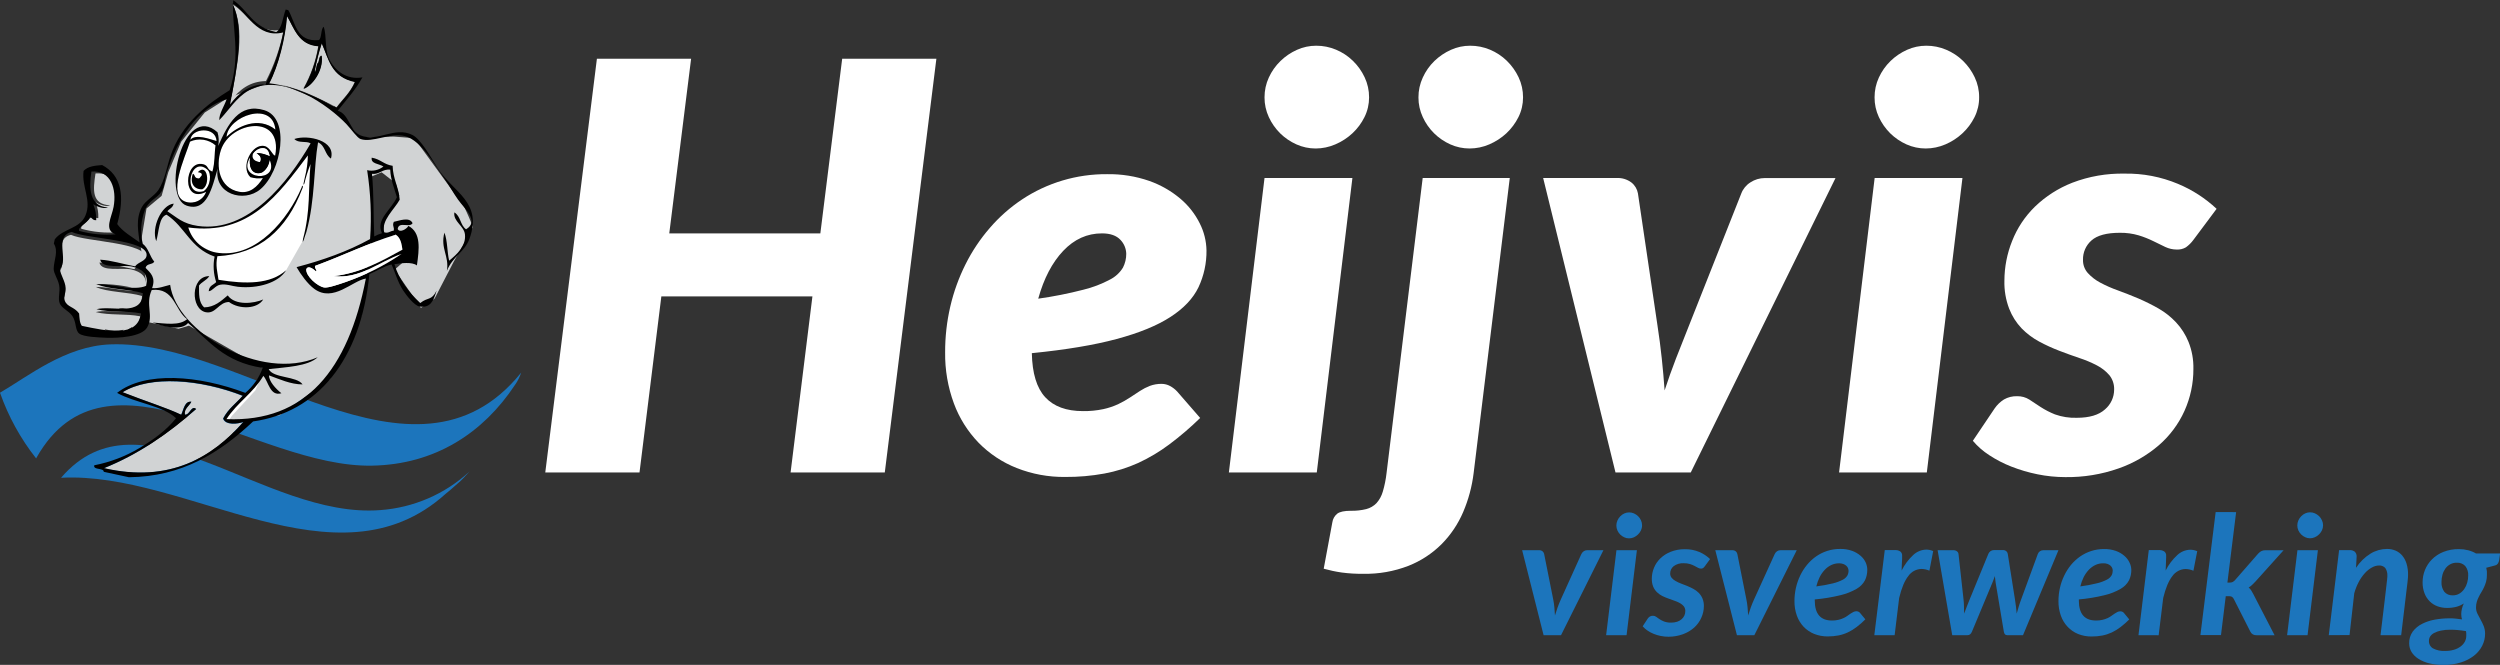
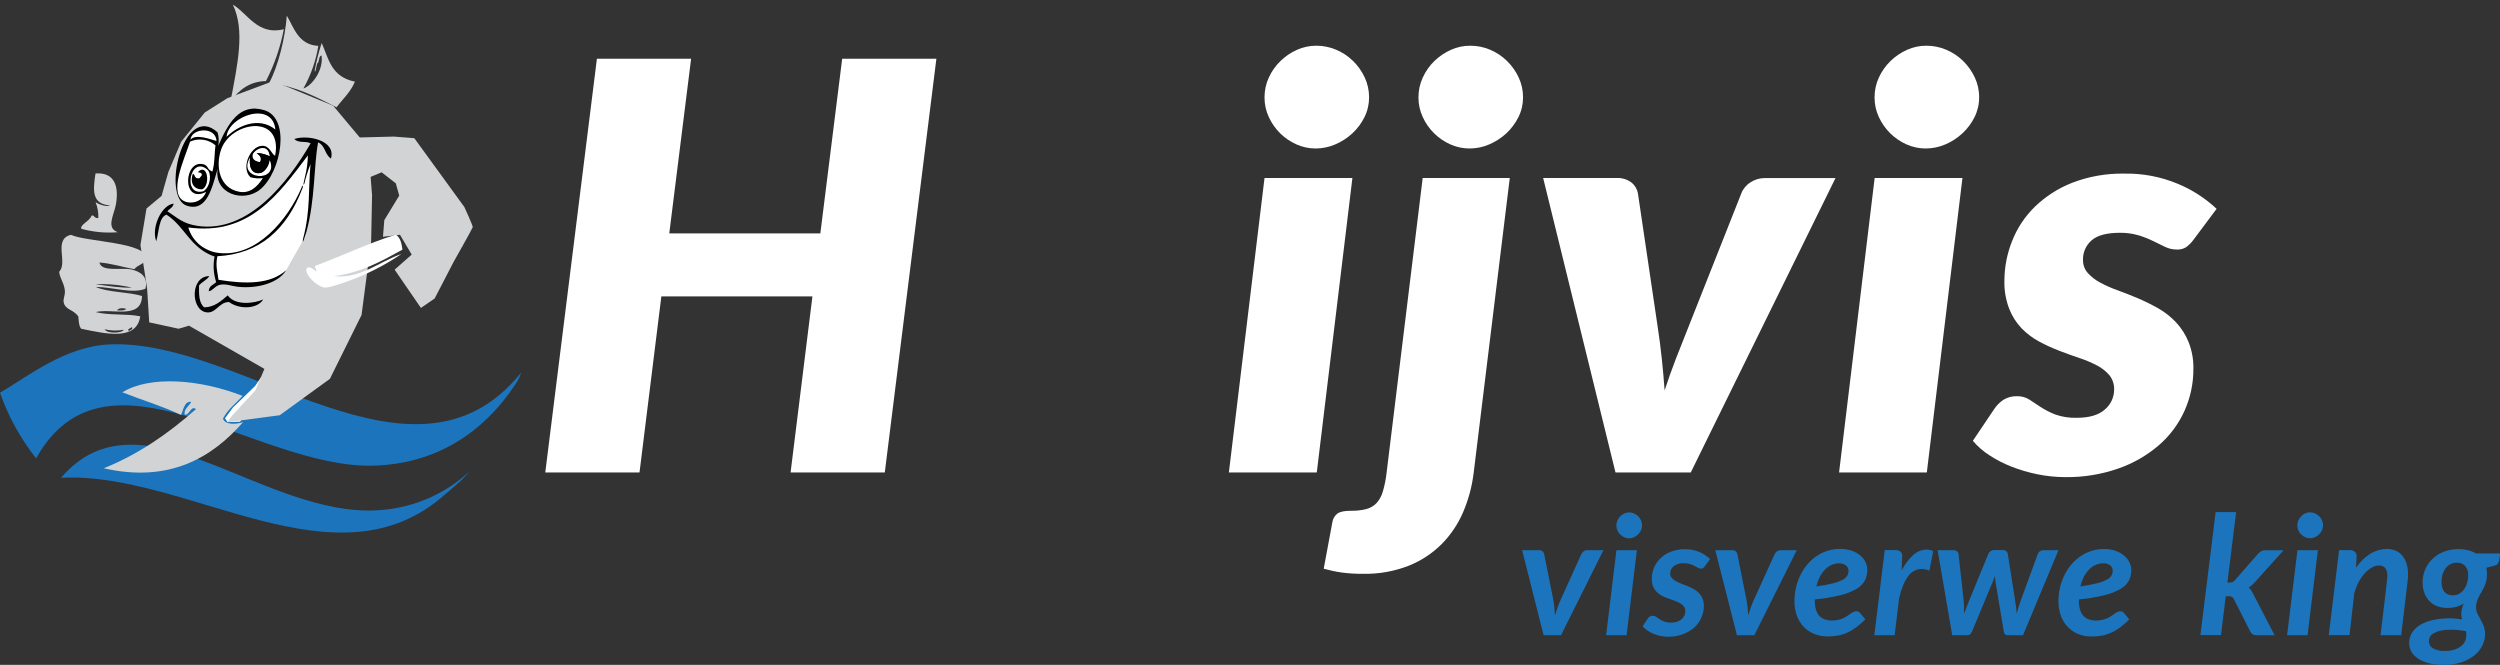
<svg xmlns="http://www.w3.org/2000/svg" width="188" height="50" viewBox="0 0 188 50" fill="none">
  <rect x="0" y="0" width="188" height="50" fill="#333333" stroke="none" />
  <g clip-path="url(#clip0_98_430)">
-     <path d="M19.511 28.354L18.443 29.664L17.051 31.103L16.923 31.454L17.245 31.742L18.301 31.727L19.511 28.354Z" fill="white" />
    <path d="M8.282 25.898C4.909 26.03 2.121 28.298 0 29.532C0.625 31.315 1.543 32.984 2.717 34.472L2.75 34.409C7.991 25.154 19.249 35.176 27.969 35.017C32.707 34.933 36.331 32.571 38.732 28.937C38.93 28.655 39.085 28.346 39.192 28.02C31.139 38.012 18.323 25.499 8.282 25.898Z" fill="#1C75BC" />
    <path d="M4.592 35.929C14.035 35.418 25.297 44.539 33.501 37.145L33.874 36.836C34.706 36.103 34.586 36.251 35.304 35.459C33.465 37.159 31.091 38.183 28.579 38.361C19.827 39.025 10.596 28.92 4.592 35.929Z" fill="#1C75BC" />
    <path fill-rule="evenodd" clip-rule="evenodd" d="M19.641 28.354L19.186 29.025L17.506 30.656L16.923 31.454L17.116 31.744L18.055 31.711L19.705 29.121L19.641 28.354Z" fill="white" />
    <path fill-rule="evenodd" clip-rule="evenodd" d="M27.001 10.338L29.613 10.271L31.156 10.391L34.922 15.572C34.922 15.572 35.57 16.982 35.551 17.082C35.531 17.181 34.114 19.691 34.114 19.691L32.686 22.446L31.653 23.156L29.675 20.278L30.96 19.146L30.079 17.655L28.8 17.807L28.899 16.554L30.023 14.707L29.763 13.786L28.699 12.957L27.639 13.396L27.001 10.338Z" fill="#D1D3D4" />
    <path fill-rule="evenodd" clip-rule="evenodd" d="M17.092 7.387L15.398 8.461L13.63 10.649L12.659 12.939L12.152 14.729L11.017 15.679L10.561 18.427L11.065 21.715L11.221 24.242L13.43 24.722L14.21 24.49L19.883 27.74L19.208 29.353L17.424 31.289L17.115 31.744L21.034 31.226L24.809 28.488L27.189 23.686L27.909 18.197L27.979 14.672L27.866 13.239L27.249 10.57L25.052 7.949L20.549 6.094L17.092 7.387Z" fill="#D1D3D4" />
    <path fill-rule="evenodd" clip-rule="evenodd" d="M21.568 1.18C22.106 2.063 22.42 3.369 23.938 3.45C23.755 4.574 23.376 5.658 22.816 6.654C23.437 6.462 24.334 5.311 24.184 4.179C23.94 4.179 24.037 4.701 23.847 4.781C23.816 4.933 23.678 5.65 23.666 5.282C23.797 4.589 23.972 3.904 24.19 3.233C24.714 4.399 24.895 5.781 26.69 6.14C26.343 6.959 25.776 7.441 25.306 8.07C23.855 7.327 22.224 6.462 20.244 6.232C20.931 4.948 21.451 2.815 21.568 1.18Z" fill="#D1D3D4" />
    <path fill-rule="evenodd" clip-rule="evenodd" d="M18.239 29.77C17.75 30.345 17.152 30.742 16.768 31.479C16.939 32.007 17.898 31.888 18.284 31.74C15.978 34.384 12.75 36.345 7.803 35.213C10.398 34.173 12.655 32.609 14.734 30.769C14.365 30.455 14.26 31.228 13.89 31.192C13.802 30.76 14.22 30.541 14.379 30.219C13.87 30.161 13.808 30.781 13.614 31.203C12.255 30.558 10.662 30.077 9.202 29.503C11.279 28.216 15.064 28.528 18.239 29.77Z" fill="#D1D3D4" />
    <path fill-rule="evenodd" clip-rule="evenodd" d="M17.511 0.351C18.567 0.94 19.369 2.703 21.343 2.197C21.085 3.553 20.632 4.867 20 6.097C18.796 6.115 17.989 6.744 17.337 7.615C17.878 4.779 18.431 2.264 17.511 0.351Z" fill="#D1D3D4" />
    <path fill-rule="evenodd" clip-rule="evenodd" d="M7.185 15.203C7.317 15.294 7.925 15.604 8.29 15.445C6.887 15.363 6.987 14.313 7.182 13.043C8.664 12.935 8.954 14.081 8.711 15.399C8.571 16.166 7.946 17.157 8.868 17.462C7.943 17.539 7.012 17.452 6.118 17.206C5.986 16.911 6.737 16.64 6.883 16.222C7.067 16.113 7.065 16.435 7.393 16.399C7.411 15.99 7.34 15.583 7.185 15.203Z" fill="#D1D3D4" />
    <path fill-rule="evenodd" clip-rule="evenodd" d="M6.097 24.718C5.92 24.478 5.922 24.127 5.891 23.795C5.503 23.264 4.984 23.323 4.808 22.817C4.705 22.521 4.897 22.268 4.88 21.886C4.852 21.345 4.491 20.906 4.447 20.439C5.132 19.733 3.967 17.985 5.338 17.659C6.475 18.191 11.067 18.216 10.966 19.421C10.928 19.866 10.343 19.904 10.099 20.244C9.229 20.082 8.269 19.785 7.477 19.743C7.632 20.482 9.179 20.1 9.891 20.267C10.604 20.434 11.147 20.827 10.939 21.709C9.99 22.12 8.416 21.577 7.207 21.577C8.041 21.99 9.703 21.947 10.679 22.262C10.646 24.06 8.383 23.162 7.197 23.469C8.241 23.738 9.487 23.569 10.547 23.787C10.272 25.633 8.007 25.121 6.097 24.718ZM9.887 24.591C9.862 24.71 9.499 24.737 9.693 24.885C9.751 24.837 10.074 24.753 9.887 24.591ZM7.18 21.372C8.131 21.506 9.088 21.662 9.924 21.629C9.025 21.422 8.102 21.336 7.18 21.372ZM8.795 23.342C9.06 23.342 9.344 23.384 9.505 23.225C9.194 23.148 8.934 23.152 8.795 23.342ZM7.865 24.762C8.109 25.146 9.264 25.029 9.291 24.8C8.818 24.886 8.332 24.873 7.865 24.762Z" fill="#D1D3D4" />
    <path fill-rule="evenodd" clip-rule="evenodd" d="M20.71 9.743C19.433 8.718 17.83 9.497 17.034 10.297C17.145 8.724 20.497 7.542 20.71 9.743Z" fill="white" />
    <path fill-rule="evenodd" clip-rule="evenodd" d="M20.691 11.698C20.497 11.715 20.32 11.082 19.891 10.984C18.921 10.764 18.049 12.575 18.825 13.321C19.13 13.415 19.452 13.439 19.767 13.39C19.353 14.048 18.796 14.582 17.966 14.419C16.494 14.131 16.201 12.537 16.607 11.287C17.317 9.112 21.294 8.505 20.691 11.698Z" fill="white" />
    <path fill-rule="evenodd" clip-rule="evenodd" d="M16.281 10.608C15.838 10.482 14.68 10.033 14.316 10.522C14.388 9.609 16.244 9.488 16.281 10.608Z" fill="white" />
    <path fill-rule="evenodd" clip-rule="evenodd" d="M14.289 10.65C14.602 10.508 14.95 10.459 15.291 10.509C15.632 10.559 15.951 10.705 16.209 10.931C16.11 11.602 16.178 12.17 15.974 12.907C15.526 12.738 15.698 12.454 15.279 12.35C13.816 11.993 13.649 15.382 15.502 14.424C15.396 14.723 15.177 14.968 14.89 15.109C14.604 15.249 14.273 15.273 13.969 15.177C12.548 14.708 13.882 11.921 14.289 10.65Z" fill="white" />
    <path fill-rule="evenodd" clip-rule="evenodd" d="M20.287 12.011C21.063 13.805 17.748 13.546 18.823 11.83C18.54 13.162 19.928 13.607 20.287 12.011Z" fill="white" />
    <path fill-rule="evenodd" clip-rule="evenodd" d="M15.305 14.384C13.653 14.831 14.297 11.631 15.601 12.759C15.92 13.035 15.852 14.018 15.305 14.384ZM15.207 14.229C15.856 13.918 15.609 12.195 14.876 12.939C15.07 12.968 15.233 13.008 15.161 13.204C15.06 13.283 15.039 13.479 14.841 13.396C14.608 13.36 14.676 13.133 14.507 13.055C14.256 13.753 14.59 14.258 15.207 14.229Z" fill="white" />
    <path fill-rule="evenodd" clip-rule="evenodd" d="M14.507 13.062C14.676 13.141 14.608 13.367 14.841 13.404C15.035 13.479 15.06 13.283 15.161 13.212C15.233 13.02 15.064 12.976 14.876 12.947C15.609 12.203 15.846 13.926 15.207 14.236C14.59 14.258 14.256 13.753 14.507 13.062Z" fill="black" />
    <path fill-rule="evenodd" clip-rule="evenodd" d="M15.741 20.764C15.537 21.086 15.186 21.178 14.965 21.475C14.965 22.105 14.936 22.747 15.353 23.114C16.129 23.102 16.619 22.642 17.125 22.214C17.684 23.005 19.119 22.82 19.794 22.519C19.357 23.246 17.998 23.287 17.222 22.711C16.446 22.711 16.234 23.63 15.475 23.479C14.33 23.254 14.316 20.76 15.741 20.764Z" fill="black" />
-     <path fill-rule="evenodd" clip-rule="evenodd" d="M21.483 0.718L21.677 0.76C22.218 1.665 22.259 3.183 23.981 3.014C24.208 2.849 24.113 2.182 24.34 2.013C24.59 2.703 24.386 3.795 24.804 4.545C25.221 5.295 26.032 6.025 27.255 5.819C26.725 6.779 26.038 7.517 25.401 8.325C26.259 8.573 26.292 9.847 27.11 10.182C28.406 10.712 29.679 9.474 31.015 10.15C31.669 10.48 32.389 11.829 32.921 12.655C34.095 14.486 36.319 15.194 35.298 17.97C34.934 18.964 34.041 19.271 33.604 20.372C33.798 19.248 33.099 18.697 33.42 17.494C33.66 18.118 33.614 18.922 33.777 19.605C34.359 19.123 35.054 18.515 34.965 17.629C34.897 16.982 34.06 16.648 34.169 15.971C34.658 16.272 34.596 16.921 35.048 17.243C36.069 16.637 34.937 15.708 34.448 15.017C34.06 14.476 33.783 13.928 33.429 13.446C32.736 12.498 31.71 10.568 30.45 10.234C29.384 9.95 27.991 10.76 27.117 10.457C26.859 10.368 26.442 9.752 26.065 9.35C24.782 7.985 21.213 5.355 18.69 6.811C17.744 7.356 17.207 8.296 16.489 9.035C16.471 8.548 16.877 7.96 17.04 7.465C14.973 8.031 13.327 10.393 12.508 13.108C12.37 13.563 12.383 14.012 12.158 14.382C11.807 14.958 11.168 15.056 10.871 15.861C10.585 16.655 10.538 17.513 10.736 18.333C11.184 18.678 11.248 19.265 11.601 19.676C11.454 19.935 11.033 19.781 10.949 20.142C11.32 20.526 11.737 20.865 11.436 21.667C11.96 21.704 12.35 21.523 12.795 21.42C13.268 24.941 19.588 28.728 23.893 26.865C23.148 27.556 21.496 27.608 20.206 27.757C20.549 28.463 22.323 28.264 22.754 28.908C21.849 28.908 20.994 28.502 20.231 28.229C20.215 28.661 20.733 29.24 21.162 29.572C20.297 29.831 20.192 28.686 19.804 28.267C19.027 29.574 17.845 30.261 17.032 31.518C22.968 31.763 26.189 27.82 27.513 20.946C26.494 21.107 25.068 22.759 23.645 21.731C23.117 21.347 22.612 20.625 22.302 20.088C24.266 19.57 26.139 18.912 27.83 17.978C27.949 16.248 27.875 14.511 27.608 12.797C27.82 12.846 28.04 12.846 28.252 12.799C28.465 12.751 28.663 12.657 28.833 12.523C28.528 12.308 27.863 12.331 27.954 11.857C28.625 11.97 28.847 12.366 29.526 12.469C29.544 13.429 29.992 14.098 30.058 15.017C29.67 15.731 28.637 16.602 28.893 17.469C29.223 17.575 29.342 17.354 29.602 17.352C29.683 17.082 29.472 16.992 29.615 16.681C30.003 16.61 30.79 16.272 31.026 16.782C30.811 17.166 29.986 16.617 29.907 17.216C30.035 17.538 30.59 17.233 30.71 16.986C31.68 17.502 31.527 18.724 31.351 19.962C30.986 19.674 30.145 19.793 29.662 19.868C30.002 21.036 30.727 21.961 31.603 22.79C32.185 22.316 32.445 22.638 32.833 21.85C32.6 22.652 32.352 23.174 31.547 23.049C31.158 22.985 30.551 22.204 30.31 21.834C29.881 21.169 29.683 20.388 29.445 19.887C28.825 20.033 28.344 20.386 27.779 20.61C27.131 27.134 23.839 31.013 19.033 31.692C16.537 34.043 13.688 35.848 9.695 35.888L7.803 35.48C7.803 35.159 6.986 35.368 7.09 34.989C8.291 34.755 9.44 34.316 10.487 33.691C11.471 33.106 12.494 32.389 13.237 31.451C12.257 30.503 10.114 30.288 8.804 29.545C10.906 27.893 14.949 28.218 18.449 29.545C19.043 29.043 19.492 28.395 19.753 27.667C16.813 27.218 15.703 25.61 14.142 24.288C13.682 24.875 12.366 24.607 11.483 24.254C12.453 24.325 13.486 24.511 14.07 24.002C13.14 23.342 13.125 21.61 11.411 21.807C10.906 22.899 11.588 23.753 11.058 24.634C10.633 25.341 8.876 25.43 8.018 25.401C7.387 25.376 6.302 25.336 5.967 25.092C5.631 24.848 5.759 24.223 5.441 23.764C5.163 23.36 4.635 23.189 4.488 22.805C4.34 22.421 4.54 21.926 4.447 21.445C4.354 20.963 4.033 20.572 4.037 20.207C4.047 19.557 4.416 18.918 4.049 18.317L4.119 17.995C4.752 17.17 6.015 17.212 6.43 16.197C6.906 15.046 6.128 14.087 6.285 12.853C6.615 12.498 7.147 12.454 7.682 12.412C9.158 13.197 9.392 14.766 8.816 16.85C9.216 17.412 9.897 17.792 10.495 18.227C10.425 17.485 10.165 16.5 10.675 15.562C10.932 15.084 11.617 14.735 11.918 14.277C12.415 13.509 12.531 12.575 12.83 11.702C13.647 9.315 15.592 7.811 17.269 6.784C18.162 4.056 17.395 2.087 17.539 0.017C18.674 0.785 18.988 2.055 20.768 2.406C21.217 2.155 21.258 1.303 21.483 0.718ZM17.302 7.857C17.95 6.982 18.758 6.353 19.963 6.335C20.595 5.105 21.047 3.793 21.304 2.437C19.33 2.943 18.534 0.85 17.48 0.257C18.398 2.17 17.841 5.019 17.302 7.857ZM20.252 6.264C22.234 6.495 23.86 7.36 25.316 8.102C25.784 7.475 26.352 6.992 26.7 6.172C24.903 5.814 24.722 4.432 24.198 3.266C23.981 3.937 23.806 4.621 23.676 5.315C23.676 5.683 23.825 4.965 23.855 4.814C24.049 4.733 23.948 4.206 24.194 4.211C24.346 5.343 23.445 6.493 22.835 6.685C23.394 5.689 23.773 4.606 23.956 3.482C22.442 3.4 22.123 2.095 21.587 1.211C21.469 2.845 20.935 4.979 20.252 6.264ZM29.344 12.759C28.761 12.686 28.536 13.143 27.973 13.072C28.119 14.641 28.076 16.157 28.142 17.78C28.327 17.679 28.522 17.597 28.724 17.537C28.22 16.508 29.445 15.768 29.844 14.829C29.652 14.154 29.378 13.532 29.344 12.759ZM25.106 20.764C27.104 20.53 28.682 19.645 30.265 18.772C30.198 18.335 30.136 17.893 29.763 17.65C27.657 18.292 25.747 19.244 23.705 19.988C23.608 20.165 23.915 20.372 23.75 20.401C23.608 20.267 23.167 19.906 23.032 20.247C22.989 20.764 23.872 21.533 24.373 21.619C24.674 21.671 25.52 21.368 25.962 21.22C27.462 20.699 28.885 19.984 30.196 19.094C28.54 19.659 27.09 20.996 25.106 20.764ZM7.238 16.558C6.908 16.591 6.912 16.27 6.729 16.38C6.58 16.798 5.831 17.068 5.953 17.362C6.846 17.609 7.776 17.696 8.699 17.619C7.779 17.314 8.404 16.332 8.542 15.556C8.785 14.24 8.358 12.792 6.875 12.899C6.681 14.169 6.72 15.522 8.121 15.601C7.756 15.762 7.151 15.453 7.013 15.361C7.173 15.739 7.25 16.148 7.238 16.558ZM10.605 23.571C9.55 23.352 8.304 23.521 7.255 23.252C8.443 22.947 10.704 23.843 10.738 22.047C9.767 21.729 8.104 21.775 7.267 21.362C8.48 21.362 10.048 21.903 10.998 21.493C11.207 20.612 10.668 20.219 9.949 20.05C9.231 19.881 7.692 20.267 7.535 19.528C8.329 19.566 9.282 19.866 10.159 20.029C10.404 19.687 10.988 19.645 11.025 19.204C11.132 18.001 6.537 17.974 5.396 17.442C4.028 17.77 5.188 19.517 4.507 20.224C4.544 20.687 4.911 21.128 4.938 21.669C4.955 22.053 4.765 22.306 4.868 22.6C5.043 23.104 5.569 23.047 5.951 23.576C5.982 23.912 5.978 24.263 6.155 24.503C8.069 24.902 10.336 25.414 10.605 23.571ZM9.224 29.492C11.165 30.259 12.508 30.652 13.633 31.188C13.828 30.769 13.892 30.148 14.396 30.205C14.239 30.532 13.824 30.746 13.909 31.18C14.282 31.216 14.386 30.443 14.755 30.756C12.673 32.594 10.419 34.162 7.822 35.203C12.768 36.343 15.994 34.373 18.303 31.727C17.915 31.875 16.954 31.997 16.788 31.466C17.176 30.731 17.758 30.324 18.259 29.758C15.079 28.511 11.298 28.202 9.224 29.492Z" fill="black" />
    <path fill-rule="evenodd" clip-rule="evenodd" d="M16.358 9.948C16.459 10.28 16.475 10.631 16.407 10.971C17.139 9.338 17.979 7.709 19.874 8.285C21.875 8.889 21.159 12.905 19.581 14.232C18.332 15.288 16.046 14.58 16.374 12.659C15.951 14.089 15.576 15.969 14.045 15.468C12.106 14.829 13.781 7.634 16.358 9.948ZM13.969 15.177C14.274 15.273 14.604 15.249 14.89 15.108C15.177 14.968 15.396 14.723 15.502 14.424C13.649 15.384 13.816 11.993 15.279 12.35C15.699 12.454 15.526 12.734 15.974 12.907C16.178 12.17 16.11 11.602 16.209 10.931C15.951 10.705 15.632 10.559 15.291 10.509C14.95 10.459 14.602 10.508 14.289 10.65C13.882 11.921 12.548 14.708 13.969 15.177ZM17.034 10.297C17.83 9.497 19.433 8.718 20.71 9.743C20.497 7.542 17.145 8.724 17.034 10.297ZM16.611 11.287C16.201 12.537 16.494 14.131 17.97 14.419C18.791 14.582 19.357 14.048 19.771 13.39C19.456 13.439 19.134 13.415 18.829 13.321C18.053 12.575 18.921 10.764 19.895 10.984C20.324 11.082 20.5 11.715 20.695 11.698C21.294 8.505 17.317 9.112 16.611 11.287ZM14.317 10.52C14.68 10.031 15.838 10.48 16.281 10.606C16.244 9.488 14.388 9.609 14.317 10.522V10.52ZM20.27 11.74C20.099 10.225 17.94 12.03 19.555 12.193C19.749 11.788 19.476 11.688 19.291 11.527C19.594 11.46 20.194 11.698 20.27 11.742V11.74ZM18.814 11.83C17.738 13.538 21.048 13.805 20.277 12.011C19.928 13.607 18.54 13.162 18.814 11.832V11.83ZM15.601 12.757C14.297 11.629 13.661 14.829 15.305 14.382C15.852 14.018 15.92 13.035 15.601 12.759V12.757Z" fill="black" />
    <path fill-rule="evenodd" clip-rule="evenodd" d="M14.008 17.086L14.662 18.265L16.11 19.033L16.228 20.203L16.448 21.159L18.68 21.429L20.512 21.078L21.514 20.326L22.977 17.747L23.309 15.152L23.418 11.978L23.383 11.036L22.397 12.692L20.541 14.741L18.769 16.17L16.787 17.074L15.831 17.134L14.008 17.086Z" fill="white" />
    <path fill-rule="evenodd" clip-rule="evenodd" d="M21.514 20.326C20.947 21.274 19.367 21.727 17.888 21.566C17.444 21.52 17.001 21.324 16.553 21.412C16.174 21.487 15.994 21.873 15.693 21.903C15.736 21.449 16.06 21.435 16.256 21.213C16.053 20.593 16.012 19.933 16.135 19.294C14.289 18.649 13.934 17.062 12.525 16.145C11.943 16.316 11.962 17.416 11.749 18.139C11.361 17.126 12.137 15.414 13.061 15.311C12.989 15.637 12.739 15.695 12.587 15.886C13.319 16.36 13.734 16.825 14.874 16.99C18.682 17.535 21.667 13.69 23.36 10.783C23.039 10.576 22.436 10.796 22.135 10.451C23.15 10.107 25.283 10.56 24.887 11.924C24.413 11.612 24.482 10.965 23.917 10.702C23.587 12.575 23.699 15.04 23.049 17.408C22.987 17.627 22.676 18.613 22.789 17.96C23.356 15.85 23.177 14.208 23.352 12.337C23.162 12.81 23.008 13.297 22.892 13.793C22.736 14.129 22.892 13.467 22.927 13.327C23.067 12.791 23.142 12.24 23.152 11.687C20.912 14.66 18.732 17.726 14.159 17.105C14.307 17.615 14.606 18.071 15.017 18.413C15.428 18.754 15.933 18.967 16.467 19.023C19.301 19.355 21.669 16.497 22.688 14.085C22.715 13.845 22.832 14.021 22.742 14.164C21.547 17.308 19.478 19.104 16.347 19.267C16.19 19.975 16.36 20.476 16.43 21.04C18.497 21.381 20.343 21.376 21.514 20.326Z" fill="black" />
-     <path fill-rule="evenodd" clip-rule="evenodd" d="M19.291 11.529C19.476 11.69 19.753 11.79 19.555 12.195C17.942 12.032 20.099 10.226 20.27 11.742C20.194 11.698 19.594 11.46 19.291 11.529Z" fill="white" />
+     <path fill-rule="evenodd" clip-rule="evenodd" d="M19.291 11.529C19.476 11.69 19.753 11.79 19.555 12.195C17.942 12.032 20.099 10.226 20.27 11.742C20.194 11.698 19.594 11.46 19.291 11.529" fill="white" />
    <path fill-rule="evenodd" clip-rule="evenodd" d="M30.196 19.094C28.885 19.984 27.462 20.699 25.962 21.22C25.52 21.368 24.674 21.671 24.373 21.619C23.872 21.533 22.989 20.764 23.032 20.247C23.177 19.906 23.614 20.267 23.75 20.401C23.915 20.366 23.608 20.165 23.705 19.988C25.747 19.244 27.657 18.292 29.763 17.65C30.136 17.893 30.198 18.335 30.265 18.772C28.682 19.645 27.104 20.529 25.106 20.764C27.09 20.996 28.54 19.659 30.196 19.094Z" fill="white" />
    <path fill-rule="evenodd" clip-rule="evenodd" d="M18.814 11.832L19.023 11.562C19.023 11.562 18.788 12.076 19.555 12.195C19.587 12.135 19.606 12.069 19.61 12.001C19.614 11.933 19.603 11.865 19.578 11.802C19.552 11.739 19.514 11.682 19.465 11.635C19.415 11.588 19.356 11.552 19.291 11.529C19.291 11.529 19.629 11.447 20.262 11.742C20.297 11.975 20.265 12.212 20.169 12.428C20.073 12.643 19.916 12.826 19.718 12.957C19.718 12.957 18.627 13.398 18.814 11.832Z" fill="black" />
    <path d="M66.536 35.529H59.452L61.094 22.291H49.733L48.091 35.529H41.005L44.887 4.419H51.971L50.329 17.55H61.69L63.332 4.419H70.416L66.536 35.529Z" fill="white" />
-     <path d="M90.728 18.832C90.74 19.789 90.534 20.736 90.125 21.604C89.72 22.444 89.018 23.188 88.019 23.835C87.02 24.483 85.673 25.035 83.978 25.491C82.287 25.947 80.159 26.302 77.594 26.558C77.625 28.068 77.957 29.171 78.599 29.869C79.242 30.568 80.189 30.915 81.441 30.915C81.956 30.923 82.471 30.872 82.974 30.766C83.366 30.681 83.746 30.552 84.108 30.382C84.41 30.238 84.702 30.073 84.981 29.889L85.727 29.399C85.961 29.246 86.212 29.117 86.474 29.016C86.757 28.913 87.057 28.862 87.359 28.866C87.578 28.868 87.794 28.923 87.986 29.027C88.188 29.135 88.371 29.276 88.525 29.444L90.253 31.431C89.522 32.146 88.744 32.812 87.924 33.425C87.199 33.968 86.418 34.433 85.595 34.814C84.782 35.179 83.927 35.447 83.05 35.61C82.078 35.788 81.091 35.874 80.102 35.867C78.852 35.881 77.611 35.652 76.451 35.194C75.372 34.766 74.396 34.118 73.588 33.292C72.77 32.444 72.138 31.437 71.732 30.336C71.28 29.107 71.057 27.806 71.074 26.498C71.07 25.336 71.2 24.178 71.463 23.045C71.718 21.947 72.103 20.883 72.608 19.873C73.098 18.892 73.711 17.974 74.432 17.143C75.139 16.321 75.957 15.598 76.862 14.996C78.748 13.744 80.972 13.082 83.244 13.097C84.329 13.079 85.408 13.252 86.431 13.607C87.288 13.91 88.082 14.365 88.774 14.95C89.378 15.463 89.871 16.091 90.222 16.798C90.543 17.43 90.716 18.125 90.728 18.832ZM82.866 17.55C81.755 17.55 80.785 17.988 79.954 18.864C79.124 19.74 78.497 20.939 78.075 22.46C79.217 22.3 80.349 22.076 81.464 21.788C82.165 21.618 82.841 21.36 83.475 21.021C83.877 20.817 84.213 20.507 84.446 20.125C84.611 19.803 84.697 19.447 84.694 19.087C84.686 18.697 84.532 18.324 84.261 18.041C83.96 17.715 83.498 17.55 82.866 17.55Z" fill="white" />
    <path d="M101.701 13.386L99.022 35.53H92.411L95.092 13.386H101.701ZM102.955 7.322C102.957 7.836 102.839 8.345 102.609 8.807C102.383 9.264 102.076 9.676 101.701 10.025C101.325 10.374 100.89 10.656 100.416 10.858C99.95 11.06 99.446 11.165 98.937 11.167C98.438 11.167 97.945 11.062 97.491 10.858C97.036 10.655 96.622 10.373 96.268 10.025C95.913 9.672 95.624 9.26 95.416 8.807C95.2 8.341 95.089 7.834 95.092 7.322C95.09 6.807 95.2 6.298 95.416 5.829C95.627 5.365 95.924 4.945 96.291 4.589C96.651 4.238 97.071 3.952 97.532 3.747C97.985 3.542 98.479 3.437 98.978 3.438C99.49 3.436 99.998 3.537 100.47 3.736C100.94 3.932 101.368 4.215 101.732 4.568C102.101 4.925 102.401 5.345 102.619 5.808C102.843 6.281 102.958 6.799 102.955 7.322Z" fill="white" />
    <path d="M113.535 13.386L110.818 35.572C110.695 36.582 110.43 37.57 110.03 38.507C109.646 39.405 109.096 40.224 108.407 40.921C107.697 41.628 106.848 42.183 105.913 42.552C104.833 42.969 103.681 43.173 102.522 43.15C101.98 43.157 101.438 43.125 100.901 43.054C100.442 42.988 99.989 42.892 99.543 42.767L100.191 39.286C100.226 39.026 100.361 38.789 100.567 38.624C100.763 38.482 101.098 38.411 101.573 38.411C101.965 38.42 102.356 38.378 102.737 38.285C103.034 38.21 103.303 38.053 103.514 37.834C103.735 37.584 103.896 37.289 103.987 36.971C104.122 36.513 104.216 36.045 104.269 35.572L106.986 13.386H113.535ZM114.533 7.322C114.535 7.836 114.417 8.345 114.187 8.807C113.96 9.263 113.652 9.675 113.279 10.025C112.902 10.374 112.467 10.655 111.994 10.858C111.527 11.06 111.023 11.165 110.513 11.166C110.013 11.167 109.52 11.062 109.065 10.858C108.145 10.446 107.409 9.717 106.994 8.807C106.776 8.341 106.664 7.834 106.668 7.322C106.665 6.806 106.777 6.297 106.994 5.829C107.204 5.366 107.499 4.945 107.865 4.589C108.227 4.239 108.648 3.954 109.11 3.747C109.563 3.542 110.057 3.437 110.556 3.438C111.068 3.436 111.576 3.538 112.048 3.736C112.518 3.932 112.946 4.214 113.31 4.568C113.678 4.926 113.978 5.346 114.197 5.808C114.421 6.281 114.536 6.799 114.533 7.322Z" fill="white" />
    <path d="M116.045 13.386H121.572C121.968 13.366 122.358 13.484 122.675 13.718C122.937 13.922 123.114 14.215 123.172 14.54L124.641 24.468C124.77 25.309 124.878 26.131 124.963 26.934C125.049 27.737 125.121 28.546 125.179 29.359C125.441 28.561 125.722 27.765 126.031 26.967C126.339 26.169 126.669 25.336 127.017 24.472L130.947 14.543C131.079 14.198 131.322 13.906 131.638 13.711C131.958 13.501 132.334 13.389 132.717 13.39H138.03L127.145 35.53H121.485L116.045 13.386Z" fill="white" />
    <path d="M147.576 13.386L144.897 35.529H138.298L140.974 13.386H147.576ZM148.831 7.322C148.835 7.836 148.716 8.345 148.486 8.807C148.259 9.264 147.951 9.676 147.576 10.025C147.201 10.374 146.767 10.656 146.295 10.858C145.827 11.06 145.322 11.165 144.812 11.166C144.313 11.167 143.82 11.061 143.366 10.858C142.912 10.654 142.498 10.372 142.145 10.025C141.79 9.671 141.501 9.259 141.291 8.807C141.074 8.341 140.964 7.834 140.967 7.322C140.965 6.807 141.075 6.298 141.291 5.829C141.504 5.366 141.8 4.946 142.166 4.589C142.527 4.239 142.948 3.954 143.408 3.747C143.863 3.542 144.357 3.437 144.856 3.438C145.368 3.436 145.874 3.537 146.345 3.736C146.816 3.932 147.246 4.214 147.61 4.568C147.978 4.926 148.278 5.346 148.496 5.808C148.721 6.281 148.836 6.798 148.831 7.322Z" fill="white" />
    <path d="M164.943 18.041C164.787 18.254 164.598 18.442 164.382 18.598C164.174 18.72 163.933 18.778 163.691 18.766C163.396 18.765 163.104 18.7 162.837 18.575C162.558 18.446 162.255 18.298 161.933 18.135C161.577 17.96 161.208 17.813 160.828 17.698C160.37 17.564 159.893 17.499 159.415 17.506C158.422 17.506 157.71 17.698 157.28 18.081C157.072 18.264 156.906 18.49 156.796 18.743C156.686 18.996 156.633 19.27 156.642 19.545C156.633 19.905 156.76 20.255 156.999 20.526C157.267 20.821 157.585 21.067 157.938 21.253C158.365 21.481 158.809 21.677 159.266 21.838C159.763 22.018 160.271 22.222 160.788 22.437C161.31 22.661 161.819 22.914 162.313 23.195C162.806 23.476 163.253 23.829 163.639 24.242C164.041 24.672 164.359 25.172 164.578 25.716C164.835 26.361 164.959 27.05 164.943 27.744C164.948 28.829 164.72 29.904 164.274 30.896C163.829 31.883 163.174 32.764 162.352 33.477C161.461 34.244 160.431 34.837 159.316 35.226C158.031 35.677 156.674 35.898 155.31 35.879C154.607 35.878 153.905 35.807 153.216 35.666C152.548 35.531 151.893 35.338 151.259 35.09C150.672 34.861 150.111 34.571 149.586 34.225C149.125 33.928 148.711 33.565 148.358 33.148L149.998 30.712C150.183 30.443 150.421 30.215 150.698 30.04C150.997 29.869 151.338 29.784 151.683 29.795C152.011 29.786 152.334 29.875 152.61 30.05L153.453 30.606C153.794 30.826 154.156 31.012 154.534 31.163C155.059 31.35 155.616 31.437 156.174 31.418C157.122 31.418 157.828 31.208 158.292 30.789C158.508 30.605 158.682 30.378 158.801 30.122C158.92 29.866 158.982 29.587 158.983 29.305C158.999 28.911 158.872 28.524 158.625 28.214C158.363 27.911 158.044 27.661 157.686 27.477C157.264 27.257 156.823 27.072 156.37 26.924C155.879 26.759 155.376 26.577 154.858 26.378C154.339 26.179 153.833 25.948 153.344 25.685C152.857 25.422 152.412 25.087 152.026 24.693C151.62 24.266 151.303 23.765 151.091 23.218C150.834 22.544 150.712 21.827 150.731 21.107C150.734 20.083 150.931 19.069 151.314 18.118C151.694 17.151 152.276 16.275 153.022 15.545C153.829 14.764 154.787 14.151 155.838 13.741C157.091 13.261 158.427 13.029 159.771 13.056C161.146 13.032 162.51 13.294 163.777 13.824C164.854 14.271 165.841 14.909 166.688 15.704L164.943 18.041Z" fill="white" />
    <path d="M114.465 41.376H115.736C115.83 41.371 115.923 41.4 115.998 41.456C116.061 41.509 116.105 41.581 116.12 41.662L116.802 45.075C116.843 45.276 116.872 45.479 116.889 45.683C116.906 45.875 116.92 46.084 116.933 46.284C116.992 46.092 117.056 45.886 117.128 45.689C117.199 45.491 117.279 45.288 117.376 45.075L118.919 41.662C118.958 41.579 119.018 41.508 119.094 41.456C119.168 41.404 119.257 41.375 119.348 41.376H120.577L117.39 47.765H116.078L114.465 41.376Z" fill="#1C75BC" />
    <path d="M123.094 41.376L122.318 47.765H120.781L121.557 41.376H123.094ZM123.482 39.515C123.484 39.643 123.455 39.771 123.399 39.887C123.345 40.001 123.27 40.104 123.178 40.192C123.089 40.282 122.983 40.355 122.867 40.407C122.753 40.458 122.628 40.485 122.502 40.485C122.379 40.485 122.258 40.458 122.147 40.407C121.916 40.305 121.732 40.122 121.631 39.892C121.578 39.776 121.55 39.649 121.551 39.52C121.55 39.388 121.578 39.257 121.633 39.137C121.684 39.02 121.757 38.913 121.848 38.822C121.935 38.733 122.039 38.66 122.153 38.609C122.264 38.559 122.385 38.532 122.508 38.532C122.634 38.532 122.759 38.558 122.875 38.609C122.99 38.661 123.095 38.731 123.185 38.818C123.277 38.907 123.351 39.013 123.403 39.129C123.457 39.25 123.485 39.382 123.484 39.515H123.482Z" fill="#1C75BC" />
    <path d="M128.205 42.579C128.169 42.633 128.124 42.681 128.071 42.719C128.022 42.748 127.965 42.762 127.908 42.759C127.83 42.757 127.753 42.736 127.686 42.696L127.428 42.556C127.319 42.5 127.204 42.453 127.087 42.416C126.937 42.372 126.781 42.351 126.625 42.354C126.352 42.336 126.082 42.414 125.862 42.575C125.778 42.641 125.711 42.724 125.665 42.82C125.62 42.915 125.597 43.02 125.598 43.126C125.595 43.244 125.634 43.361 125.709 43.454C125.788 43.548 125.885 43.627 125.994 43.686C126.123 43.761 126.258 43.825 126.398 43.878C126.549 43.933 126.704 43.995 126.864 44.058C127.022 44.123 127.178 44.196 127.329 44.277C127.478 44.355 127.614 44.454 127.733 44.572C127.854 44.694 127.952 44.836 128.02 44.992C128.098 45.179 128.136 45.38 128.131 45.581C128.13 45.884 128.064 46.183 127.937 46.458C127.813 46.736 127.632 46.986 127.405 47.191C127.16 47.408 126.875 47.578 126.567 47.69C126.216 47.819 125.844 47.883 125.47 47.882C125.27 47.883 125.07 47.863 124.874 47.822C124.69 47.786 124.509 47.73 124.336 47.657C124.176 47.592 124.023 47.509 123.88 47.41C123.75 47.321 123.632 47.216 123.529 47.097L123.907 46.522C123.949 46.455 124.007 46.4 124.074 46.36C124.145 46.321 124.225 46.302 124.305 46.305C124.392 46.304 124.476 46.333 124.544 46.385C124.616 46.439 124.699 46.498 124.796 46.562C124.906 46.633 125.023 46.693 125.146 46.74C125.314 46.799 125.493 46.827 125.672 46.821C125.827 46.824 125.981 46.8 126.128 46.752C126.251 46.711 126.365 46.645 126.462 46.56C126.55 46.484 126.62 46.391 126.667 46.285C126.714 46.181 126.737 46.069 126.735 45.956C126.741 45.83 126.703 45.706 126.629 45.604C126.551 45.505 126.454 45.423 126.343 45.361C126.214 45.288 126.077 45.227 125.936 45.18C125.784 45.129 125.631 45.073 125.474 45.015C125.317 44.96 125.163 44.896 125.014 44.824C124.865 44.75 124.729 44.654 124.61 44.539C124.487 44.422 124.389 44.28 124.323 44.123C124.247 43.932 124.211 43.728 124.216 43.523C124.216 43.24 124.272 42.959 124.381 42.698C124.489 42.43 124.653 42.188 124.862 41.988C125.086 41.774 125.35 41.606 125.639 41.493C125.977 41.361 126.337 41.296 126.7 41.301C127.076 41.294 127.448 41.365 127.793 41.51C128.092 41.637 128.365 41.818 128.597 42.043L128.205 42.579Z" fill="#1C75BC" />
    <path d="M128.991 41.376H130.264C130.358 41.371 130.451 41.4 130.526 41.456C130.589 41.509 130.632 41.581 130.648 41.662L131.328 45.075C131.37 45.276 131.399 45.479 131.417 45.683C131.432 45.875 131.448 46.084 131.462 46.284C131.52 46.092 131.584 45.886 131.656 45.689C131.727 45.491 131.809 45.288 131.906 45.075L133.459 41.662C133.497 41.579 133.556 41.508 133.632 41.456C133.706 41.403 133.796 41.375 133.888 41.376H135.116L131.927 47.765H130.617L128.991 41.376Z" fill="#1C75BC" />
    <path d="M140.419 42.857C140.422 43.127 140.363 43.395 140.246 43.64C140.104 43.905 139.888 44.125 139.625 44.275C139.247 44.493 138.838 44.656 138.412 44.756C137.775 44.913 137.126 45.02 136.471 45.077V45.157C136.471 46.161 136.901 46.663 137.762 46.663C137.929 46.666 138.095 46.648 138.257 46.61C138.384 46.58 138.509 46.537 138.628 46.483C138.73 46.437 138.828 46.38 138.919 46.314C139.004 46.253 139.084 46.195 139.157 46.147C139.227 46.099 139.299 46.056 139.375 46.019C139.447 45.983 139.527 45.965 139.608 45.965C139.66 45.965 139.712 45.977 139.759 46C139.81 46.023 139.853 46.058 139.885 46.103L140.274 46.575C140.07 46.782 139.851 46.974 139.619 47.151C139.416 47.308 139.196 47.442 138.963 47.552C138.739 47.658 138.502 47.736 138.259 47.784C137.991 47.836 137.718 47.861 137.446 47.859C137.094 47.863 136.745 47.798 136.419 47.667C136.121 47.546 135.852 47.363 135.631 47.132C135.407 46.89 135.234 46.606 135.124 46.297C135 45.946 134.938 45.576 134.944 45.203C134.942 44.54 135.088 43.885 135.373 43.285C135.509 42.997 135.681 42.727 135.883 42.481C136.081 42.24 136.311 42.026 136.566 41.846C136.823 41.666 137.106 41.526 137.405 41.429C137.721 41.328 138.052 41.277 138.385 41.28C138.688 41.274 138.99 41.322 139.276 41.422C139.509 41.505 139.725 41.631 139.913 41.792C140.077 41.932 140.21 42.105 140.301 42.3C140.38 42.475 140.42 42.665 140.419 42.857ZM138.298 42.36C138.096 42.359 137.897 42.403 137.715 42.489C137.531 42.575 137.366 42.697 137.228 42.845C137.072 43.009 136.941 43.194 136.84 43.396C136.73 43.62 136.644 43.856 136.586 44.098C137.008 44.045 137.428 43.969 137.842 43.868C138.098 43.807 138.346 43.715 138.579 43.594C138.723 43.523 138.843 43.412 138.925 43.275C138.982 43.164 139.012 43.04 139.01 42.914C139.009 42.849 138.995 42.783 138.969 42.723C138.941 42.655 138.898 42.595 138.843 42.546C138.779 42.489 138.704 42.445 138.624 42.416C138.52 42.377 138.409 42.358 138.298 42.36Z" fill="#1C75BC" />
    <path d="M140.949 47.765L141.735 41.366H142.523C142.655 41.36 142.785 41.395 142.896 41.466C142.945 41.502 142.983 41.551 143.008 41.606C143.034 41.661 143.044 41.722 143.04 41.782C143.04 41.813 143.04 41.863 143.04 41.932C143.04 42.003 143.04 42.114 143.026 42.266C143.012 42.417 143.014 42.63 143.003 42.905C143.217 42.468 143.512 42.073 143.87 41.74C144.135 41.487 144.486 41.34 144.854 41.33C145.034 41.331 145.212 41.369 145.376 41.441L145.091 42.914C144.903 42.831 144.699 42.787 144.493 42.784C144.299 42.789 144.108 42.84 143.937 42.932C143.766 43.024 143.619 43.155 143.509 43.313C143.227 43.666 142.996 44.218 142.816 44.969L142.477 47.765H140.949Z" fill="#1C75BC" />
    <path d="M145.71 41.376H146.888C146.986 41.372 147.081 41.4 147.16 41.456C147.194 41.48 147.221 41.511 147.242 41.546C147.263 41.582 147.276 41.621 147.28 41.662L147.657 45.075C147.678 45.255 147.69 45.436 147.692 45.618C147.692 45.791 147.692 45.965 147.707 46.14C147.772 45.965 147.837 45.791 147.902 45.618L148.119 45.075L149.524 41.65C149.558 41.568 149.616 41.496 149.689 41.445C149.763 41.392 149.852 41.364 149.943 41.366H150.613C150.706 41.361 150.798 41.39 150.871 41.447C150.932 41.5 150.972 41.572 150.984 41.652L151.525 45.077C151.554 45.269 151.58 45.445 151.601 45.62C151.622 45.794 151.642 45.967 151.657 46.142C151.704 45.967 151.754 45.792 151.807 45.62C151.859 45.447 151.919 45.265 151.991 45.077L153.243 41.662C153.274 41.577 153.33 41.504 153.405 41.453C153.479 41.402 153.568 41.375 153.658 41.376H154.796L152.131 47.765H150.928C150.797 47.765 150.718 47.675 150.687 47.492L150.07 43.799C150.044 43.632 150.027 43.473 150.013 43.319L149.926 43.565C149.897 43.645 149.864 43.728 149.831 43.81L148.294 47.492C148.218 47.684 148.1 47.765 147.96 47.765H146.807L145.71 41.376Z" fill="#1C75BC" />
    <path d="M160.275 42.857C160.279 43.127 160.22 43.395 160.102 43.64C159.96 43.905 159.745 44.125 159.481 44.275C159.104 44.494 158.696 44.656 158.27 44.756C157.633 44.912 156.984 45.02 156.329 45.077V45.157C156.329 46.161 156.759 46.663 157.62 46.663C157.787 46.666 157.953 46.648 158.115 46.61C158.243 46.58 158.368 46.537 158.488 46.483C158.589 46.437 158.686 46.38 158.777 46.314C158.862 46.253 158.942 46.195 159.016 46.147C159.085 46.1 159.158 46.057 159.233 46.019C159.302 45.987 159.378 45.971 159.454 45.971C159.507 45.971 159.558 45.983 159.606 46.005C159.656 46.028 159.7 46.064 159.732 46.109L160.12 46.581C159.915 46.788 159.696 46.98 159.464 47.157C159.261 47.313 159.042 47.447 158.81 47.558C158.585 47.663 158.348 47.741 158.103 47.79C157.835 47.842 157.563 47.867 157.29 47.864C156.938 47.869 156.589 47.803 156.263 47.673C155.969 47.551 155.704 47.368 155.487 47.137C155.261 46.897 155.088 46.612 154.978 46.303C154.853 45.95 154.792 45.578 154.796 45.203C154.796 44.87 154.833 44.538 154.906 44.213C154.977 43.895 155.084 43.586 155.225 43.292C155.361 43.005 155.532 42.735 155.733 42.489C155.932 42.248 156.162 42.034 156.418 41.853C156.675 41.674 156.957 41.534 157.255 41.437C157.568 41.337 157.896 41.286 158.226 41.287C158.529 41.282 158.83 41.33 159.116 41.429C159.35 41.513 159.566 41.638 159.753 41.8C159.918 41.939 160.051 42.113 160.141 42.308C160.226 42.479 160.271 42.666 160.275 42.857ZM158.154 42.36C157.952 42.358 157.753 42.402 157.571 42.489C157.387 42.576 157.221 42.697 157.082 42.845C156.927 43.01 156.797 43.195 156.694 43.396C156.584 43.62 156.498 43.856 156.44 44.098C156.867 44.043 157.29 43.964 157.707 43.86C157.964 43.8 158.212 43.708 158.445 43.586C158.589 43.515 158.71 43.405 158.792 43.267C158.849 43.156 158.878 43.032 158.878 42.907C158.877 42.841 158.863 42.776 158.837 42.715C158.808 42.648 158.765 42.588 158.711 42.538C158.646 42.482 158.571 42.438 158.49 42.408C158.382 42.37 158.268 42.354 158.154 42.36Z" fill="#1C75BC" />
-     <path d="M160.813 47.765L161.589 41.366H162.375C162.507 41.36 162.637 41.395 162.748 41.466C162.797 41.502 162.837 41.55 162.862 41.605C162.888 41.661 162.898 41.722 162.894 41.782C162.894 41.813 162.894 41.863 162.894 41.932C162.894 42.001 162.894 42.114 162.882 42.266C162.87 42.417 162.868 42.63 162.857 42.905C163.072 42.471 163.366 42.079 163.724 41.75C163.988 41.496 164.339 41.35 164.706 41.339C164.887 41.34 165.065 41.378 165.231 41.45L164.945 42.92C164.757 42.837 164.554 42.793 164.347 42.79C164.153 42.795 163.963 42.846 163.792 42.938C163.621 43.03 163.475 43.16 163.365 43.319C163.084 43.672 162.853 44.224 162.672 44.975L162.331 47.77L160.813 47.765Z" fill="#1C75BC" />
    <path d="M168.157 38.511L167.501 43.81H167.659C167.74 43.814 167.821 43.799 167.895 43.768C167.97 43.727 168.036 43.671 168.09 43.605L169.803 41.644C169.871 41.569 169.949 41.505 170.036 41.452C170.129 41.401 170.233 41.376 170.339 41.38H171.725L169.59 43.753C169.51 43.839 169.429 43.92 169.349 43.993C169.272 44.064 169.188 44.129 169.099 44.185C169.177 44.243 169.243 44.316 169.293 44.4C169.345 44.484 169.396 44.574 169.446 44.67L171.048 47.77H169.699C169.602 47.775 169.505 47.754 169.419 47.709C169.335 47.659 169.267 47.586 169.225 47.498L167.994 45.069C167.963 44.992 167.91 44.925 167.841 44.877C167.761 44.842 167.673 44.827 167.585 44.833H167.377L167.018 47.759H165.471L166.618 38.505L168.157 38.511Z" fill="#1C75BC" />
    <path d="M174.305 41.376L173.528 47.765H171.991L172.767 41.376H174.305ZM174.693 39.515C174.693 39.644 174.664 39.771 174.607 39.887C174.497 40.115 174.309 40.297 174.076 40.401C173.96 40.453 173.835 40.479 173.709 40.48C173.586 40.479 173.465 40.452 173.354 40.401C173.124 40.298 172.94 40.115 172.837 39.887C172.784 39.77 172.757 39.643 172.758 39.515C172.757 39.382 172.785 39.252 172.839 39.131C172.891 39.014 172.964 38.908 173.055 38.816C173.142 38.727 173.245 38.655 173.359 38.603C173.471 38.553 173.593 38.526 173.716 38.526C173.842 38.526 173.967 38.552 174.081 38.603C174.196 38.656 174.302 38.726 174.394 38.812C174.484 38.902 174.557 39.008 174.609 39.123C174.667 39.246 174.697 39.379 174.697 39.515H174.693Z" fill="#1C75BC" />
    <path d="M175.124 47.765L175.9 41.37H176.694C176.834 41.36 176.972 41.403 177.082 41.489C177.131 41.539 177.169 41.6 177.193 41.666C177.216 41.732 177.225 41.803 177.218 41.873L177.173 42.7C177.453 42.27 177.825 41.906 178.262 41.633C178.634 41.405 179.061 41.283 179.499 41.28C179.723 41.276 179.945 41.32 180.151 41.408C180.345 41.493 180.516 41.621 180.652 41.782C180.797 41.961 180.906 42.165 180.972 42.385C181.052 42.653 181.09 42.931 181.086 43.21C181.086 43.291 181.086 43.369 181.077 43.45C181.067 43.53 181.063 43.615 181.053 43.703L180.568 47.769H179.015C179.098 47.068 179.169 46.473 179.229 45.984L179.374 44.768L179.462 44C179.483 43.809 179.499 43.676 179.51 43.58C179.522 43.484 179.526 43.421 179.528 43.388C179.53 43.356 179.528 43.331 179.528 43.312C179.546 43.102 179.492 42.893 179.376 42.717C179.317 42.651 179.244 42.6 179.162 42.567C179.08 42.533 178.991 42.519 178.903 42.525C178.715 42.529 178.531 42.581 178.369 42.675C178.169 42.785 177.99 42.928 177.839 43.099C177.658 43.298 177.503 43.52 177.379 43.759C177.234 44.032 177.12 44.32 177.039 44.618L176.686 47.755L175.124 47.765Z" fill="#1C75BC" />
    <path d="M187.016 43.225C187.019 43.399 186.998 43.572 186.954 43.739C186.914 43.884 186.863 44.024 186.799 44.16C186.741 44.285 186.676 44.407 186.604 44.524C186.533 44.637 186.467 44.754 186.41 44.873C186.347 44.992 186.296 45.117 186.257 45.246C186.215 45.386 186.195 45.532 186.197 45.679C186.195 45.842 186.231 46.003 186.304 46.149C186.375 46.293 186.453 46.439 186.536 46.589C186.625 46.743 186.702 46.904 186.769 47.068C186.845 47.256 186.882 47.457 186.878 47.659C186.879 47.972 186.805 48.28 186.663 48.559C186.515 48.85 186.304 49.106 186.045 49.307C185.752 49.534 185.419 49.705 185.063 49.814C184.64 49.946 184.197 50.011 183.753 50.006C183.391 50.009 183.03 49.968 182.678 49.883C182.39 49.815 182.116 49.7 181.867 49.543C181.657 49.414 181.479 49.239 181.348 49.031C181.23 48.834 181.168 48.608 181.17 48.379C181.16 48.061 181.255 47.749 181.44 47.489C181.627 47.247 181.866 47.05 182.14 46.913C182.446 46.759 182.773 46.651 183.111 46.594C183.461 46.531 183.816 46.499 184.172 46.498C184.343 46.498 184.512 46.498 184.675 46.52C184.838 46.541 184.995 46.554 185.143 46.579C185.125 46.514 185.112 46.447 185.1 46.387C185.09 46.317 185.085 46.247 185.085 46.176C185.091 45.9 185.157 45.629 185.279 45.38C185.113 45.49 184.93 45.574 184.737 45.627C184.499 45.691 184.252 45.721 184.005 45.716C183.769 45.716 183.533 45.676 183.311 45.597C183.092 45.52 182.894 45.397 182.728 45.236C182.553 45.064 182.416 44.856 182.328 44.628C182.224 44.357 182.173 44.068 182.179 43.778C182.18 43.466 182.24 43.157 182.356 42.866C182.474 42.568 182.652 42.297 182.88 42.068C183.123 41.825 183.414 41.633 183.736 41.506C184.112 41.358 184.515 41.285 184.92 41.293C185.15 41.292 185.38 41.321 185.603 41.378C185.813 41.431 186.013 41.513 186.199 41.623H188.008L187.938 42.122C187.923 42.213 187.89 42.3 187.841 42.377C187.79 42.449 187.715 42.5 187.629 42.521L186.967 42.696C186.989 42.781 187.005 42.869 187.014 42.957C187.02 43.046 187.021 43.136 187.016 43.225ZM185.463 47.79C185.467 47.733 185.467 47.676 185.463 47.619C185.463 47.563 185.45 47.51 185.442 47.46C185.215 47.423 185.007 47.396 184.815 47.379C184.623 47.362 184.444 47.354 184.277 47.354C184.03 47.35 183.783 47.373 183.542 47.423C183.366 47.459 183.197 47.52 183.039 47.604C182.921 47.665 182.821 47.755 182.748 47.864C182.688 47.96 182.657 48.071 182.657 48.183C182.649 48.297 182.674 48.411 182.727 48.512C182.78 48.614 182.861 48.699 182.959 48.759C183.246 48.907 183.57 48.973 183.893 48.95C184.11 48.953 184.327 48.923 184.535 48.862C184.714 48.812 184.882 48.73 185.032 48.62C185.166 48.523 185.277 48.397 185.356 48.252C185.432 48.11 185.469 47.95 185.463 47.79ZM184.45 44.77C184.625 44.773 184.797 44.728 184.947 44.639C185.091 44.552 185.215 44.435 185.31 44.296C185.411 44.151 185.486 43.99 185.533 43.82C185.583 43.645 185.609 43.463 185.609 43.281C185.626 43.024 185.547 42.769 185.387 42.565C185.306 42.479 185.206 42.413 185.094 42.369C184.983 42.326 184.864 42.308 184.745 42.316C184.571 42.312 184.4 42.354 184.248 42.439C184.106 42.519 183.983 42.629 183.889 42.761C183.79 42.902 183.716 43.059 183.672 43.225C183.623 43.402 183.599 43.585 183.6 43.768C183.583 44.033 183.66 44.295 183.817 44.509C183.895 44.596 183.991 44.665 184.099 44.71C184.208 44.755 184.325 44.776 184.442 44.77H184.45Z" fill="#1C75BC" />
  </g>
  <defs>
    <clipPath id="clip0_98_430">
      <rect width="188" height="50" fill="white" />
    </clipPath>
  </defs>
</svg>